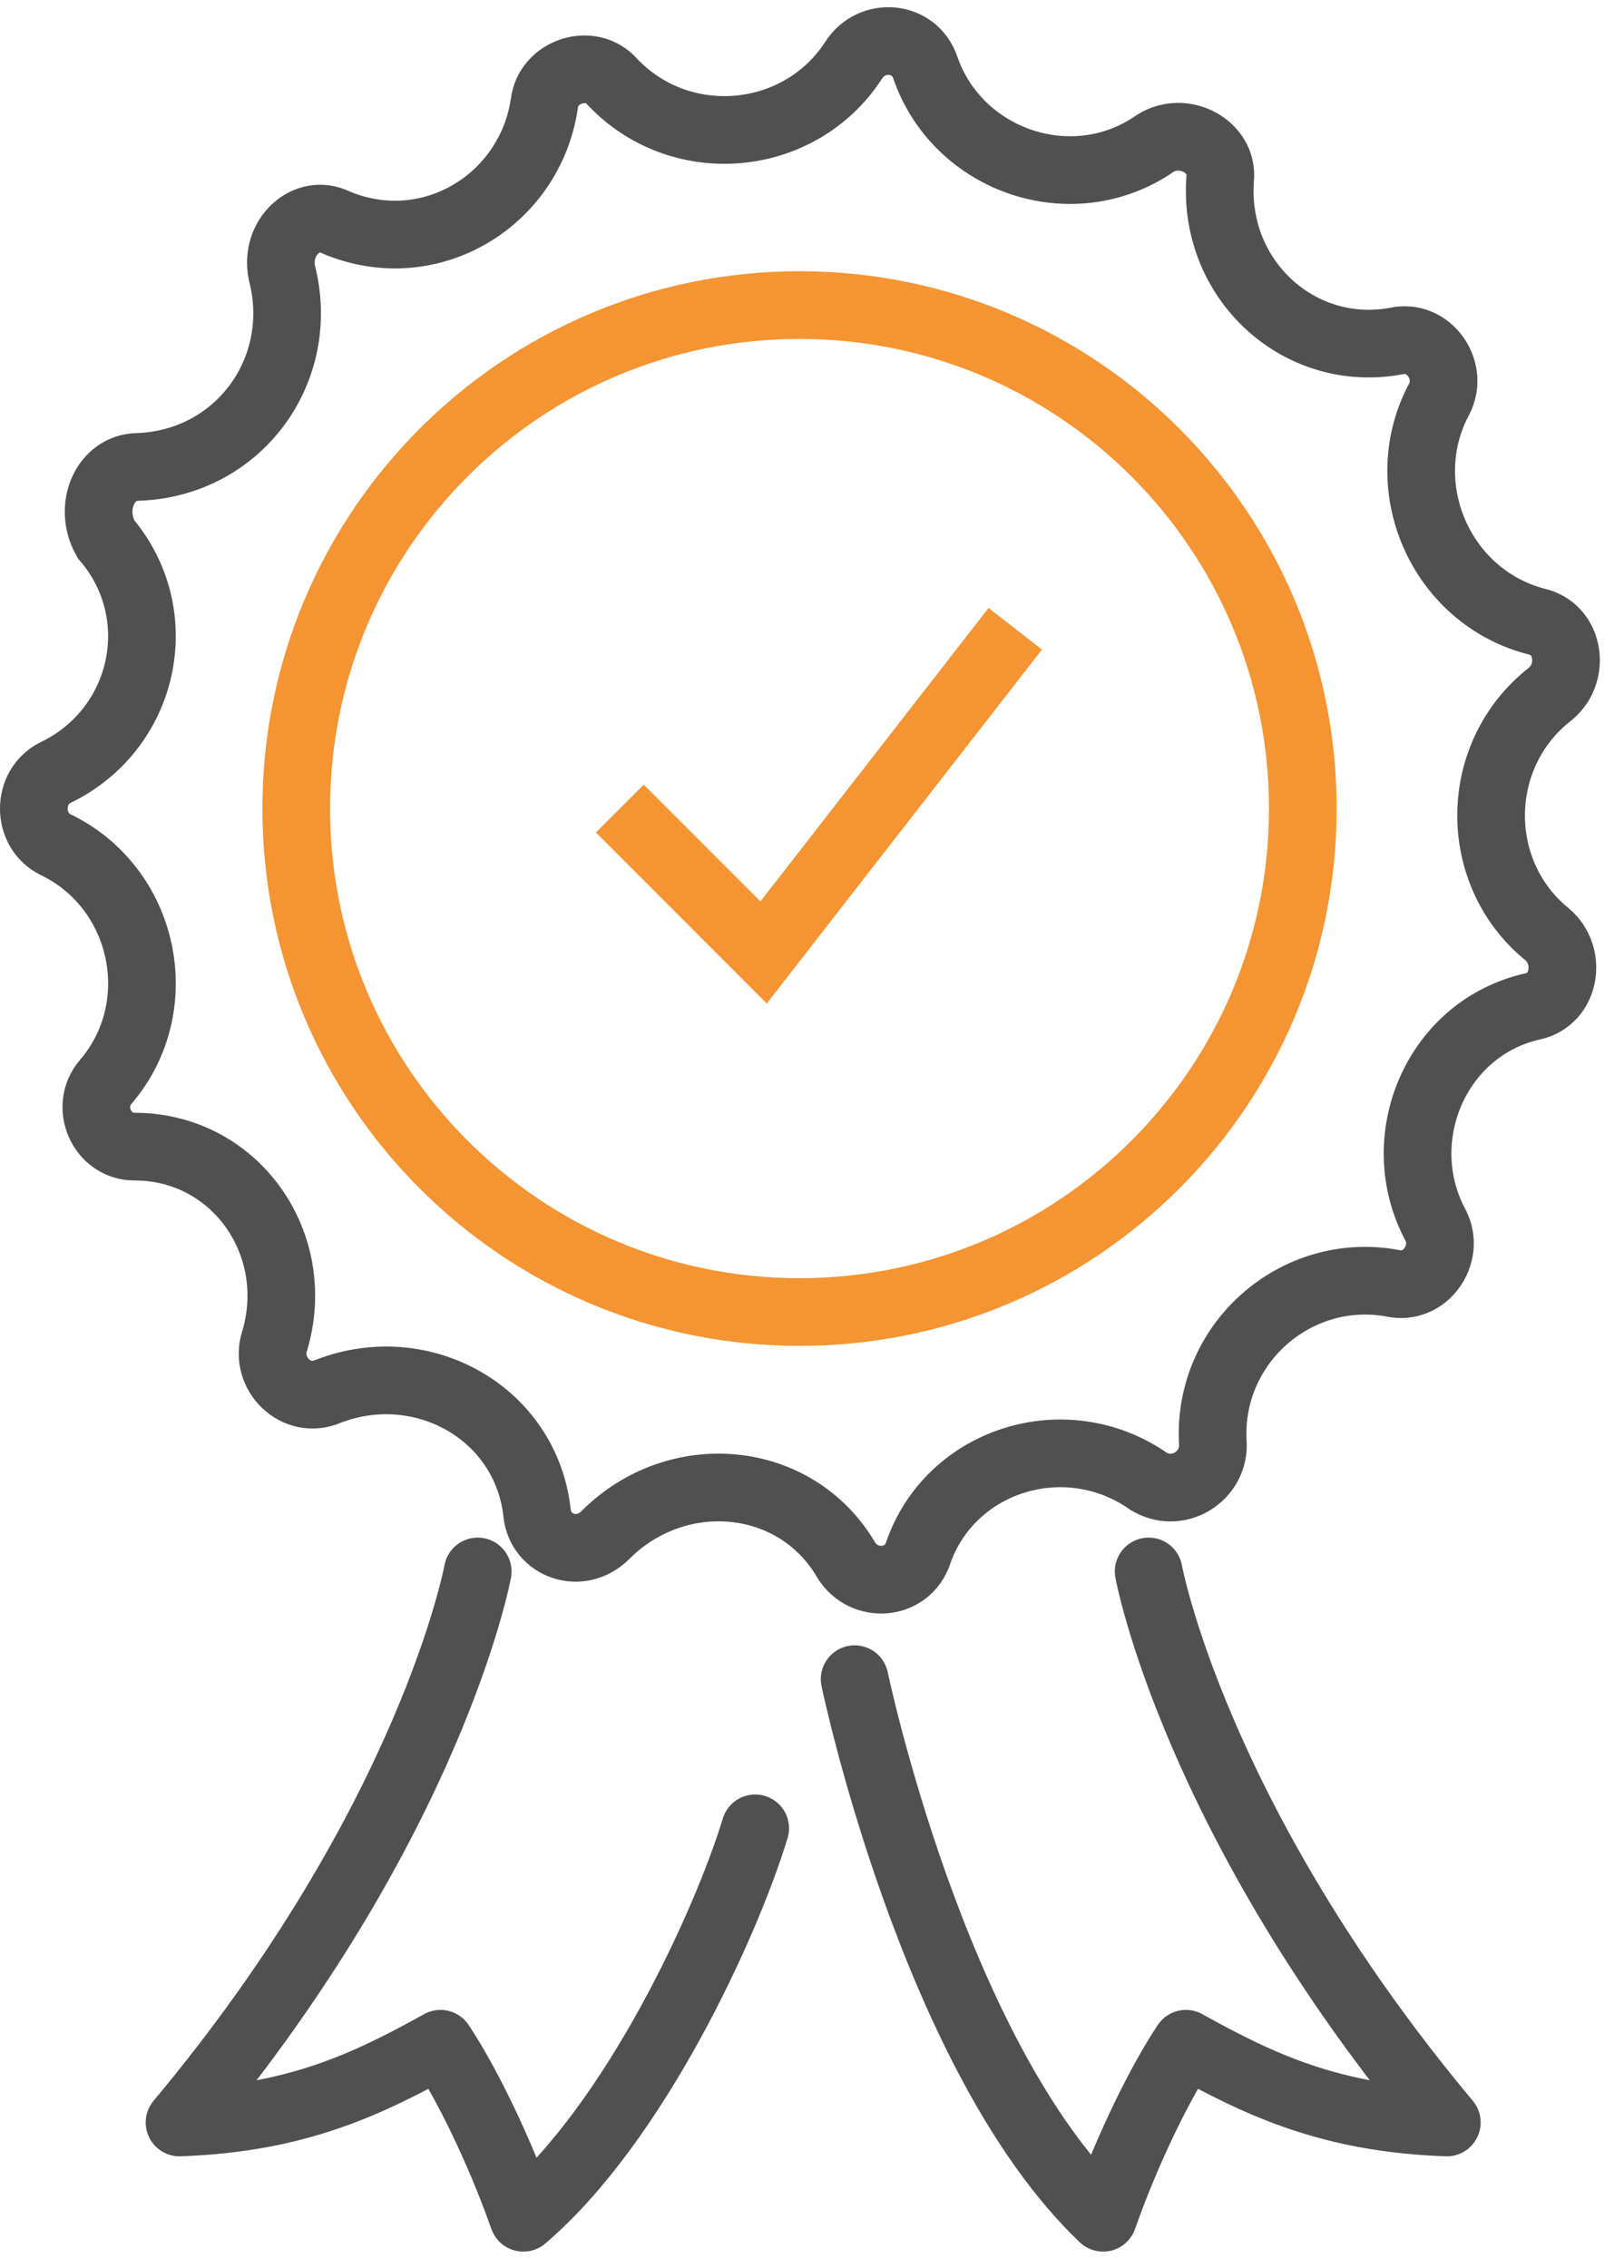
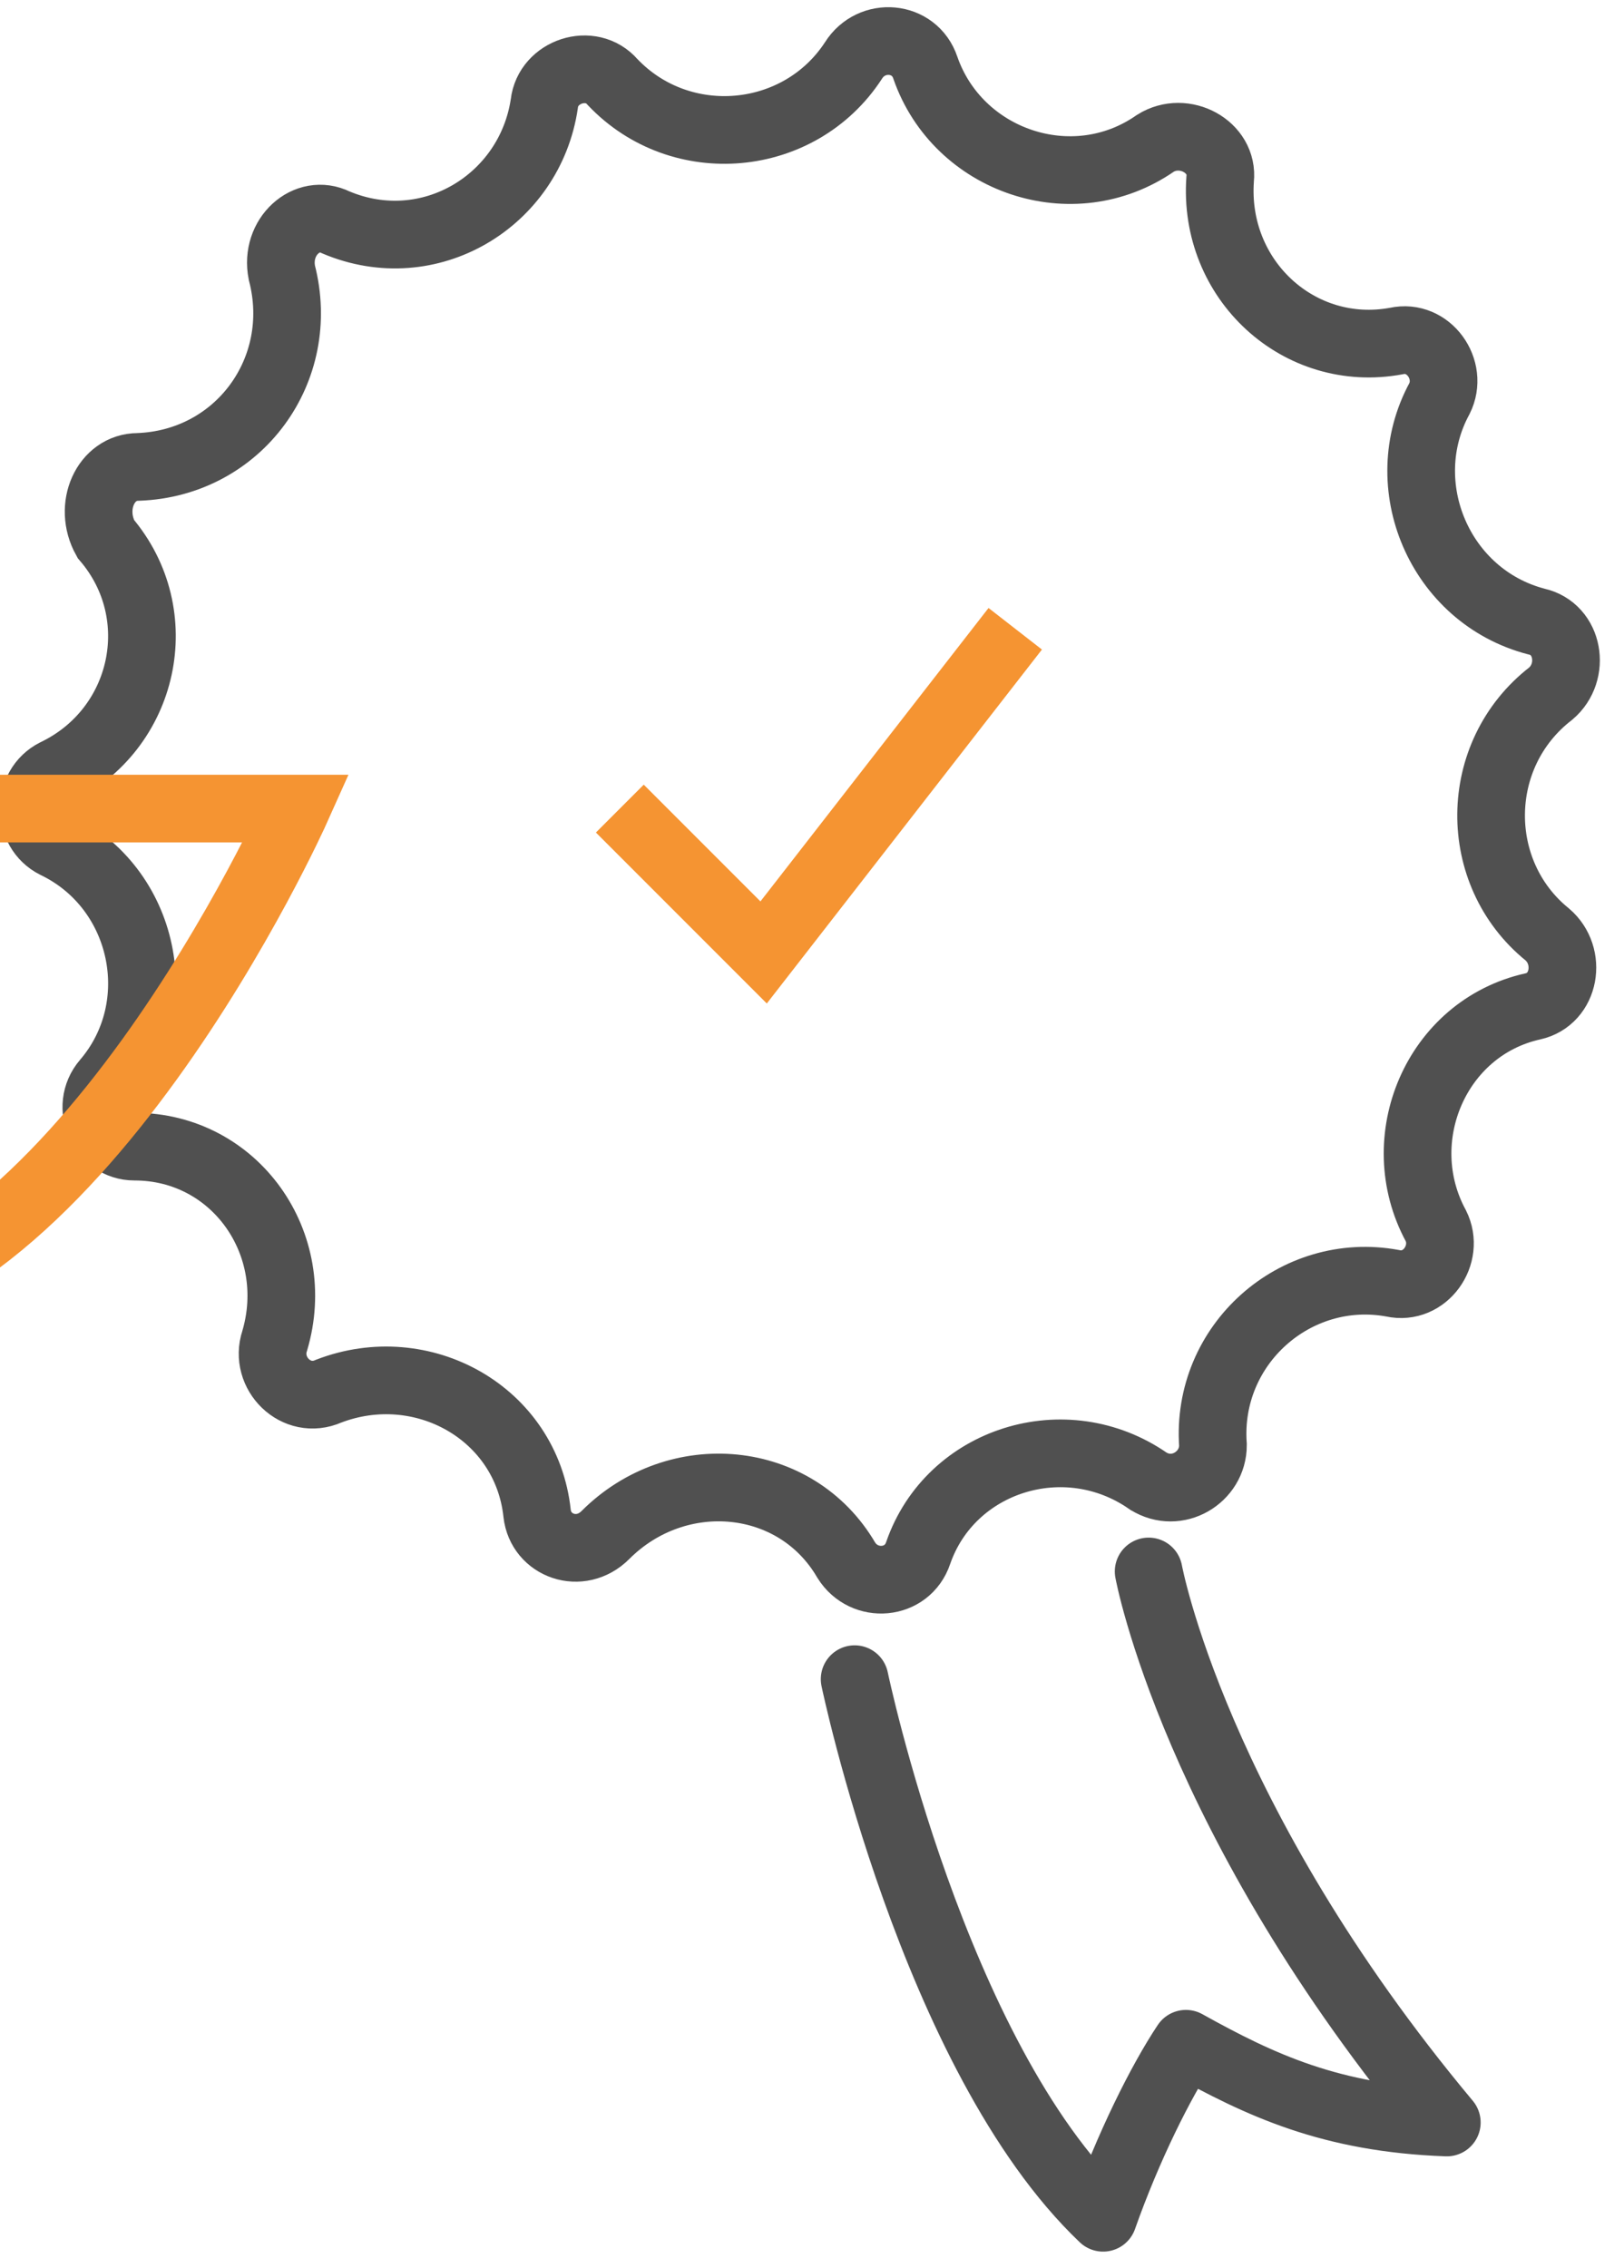
<svg xmlns="http://www.w3.org/2000/svg" width="48" height="67" viewBox="0 0 48 67">
  <g>
    <g>
      <g>
        <path fill="none" stroke="#505050" stroke-miterlimit="50" stroke-width="2" d="M33.938 43.758v0c-2.444-1.7-5.844-.637-6.8 2.125v0c-.319.956-1.594 1.063-2.125.213v0c-1.488-2.55-4.994-2.87-7.119-.744v0c-.744.744-1.912.319-2.019-.638v0c-.318-2.975-3.4-4.675-6.162-3.612v0c-.957.425-1.913-.531-1.594-1.488v0c.85-2.868-1.169-5.737-4.144-5.737v0c-.956 0-1.487-1.169-.85-1.913v0c1.913-2.231 1.169-5.737-1.488-7.012v0c-.85-.425-.85-1.7 0-2.125v0c2.657-1.275 3.4-4.675 1.488-6.907v0c-.531-.956 0-2.125.956-2.125v0c2.975-.106 4.994-2.869 4.25-5.737v0c-.212-1.063.744-1.913 1.594-1.488v0c2.763 1.169 5.738-.637 6.163-3.506v0c.106-.956 1.381-1.381 2.019-.638v0c2.018 2.125 5.525 1.807 7.118-.637v0c.532-.85 1.807-.744 2.125.212v0c.957 2.763 4.357 3.932 6.8 2.232v0c.85-.532 2.02.106 1.913 1.062v0c-.212 2.975 2.338 5.313 5.207 4.781v0c.956-.212 1.7.85 1.275 1.7v0c-1.382 2.55 0 5.844 2.868 6.588v0c.957.213 1.17 1.488.425 2.125v0c-2.337 1.806-2.337 5.313-.106 7.119v0c.744.637.531 1.912-.425 2.125v0c-2.869.637-4.25 3.931-2.869 6.481v0c.425.85-.318 1.913-1.275 1.7v0c-2.869-.53-5.525 1.807-5.312 4.782v0c0 .956-1.063 1.593-1.913 1.062z" />
      </g>
      <g>
-         <path fill="none" stroke="#f59432" stroke-miterlimit="50" stroke-width="2" d="M8.756 23.89c0-8.216 6.66-14.876 14.876-14.876 8.215 0 14.875 6.66 14.875 14.875s-6.66 14.875-14.875 14.875c-8.216 0-14.876-6.66-14.876-14.875z" />
+         <path fill="none" stroke="#f59432" stroke-miterlimit="50" stroke-width="2" d="M8.756 23.89s-6.66 14.875-14.875 14.875c-8.216 0-14.876-6.66-14.876-14.875z" />
      </g>
      <g>
        <path fill="none" stroke="#f59432" stroke-miterlimit="50" stroke-width="2" d="M18.32 23.89v0l4.25 4.25v0l7.437-9.563v0" />
      </g>
    </g>
    <g>
      <g>
-         <path fill="none" stroke="#505050" stroke-linecap="round" stroke-linejoin="round" stroke-miterlimit="50" stroke-width="2" d="M22.321 54.018c-.856 2.815-3.55 8.69-6.854 11.506-.735-2.081-1.714-4.04-2.448-5.141-2.204 1.224-4.285 2.203-7.712 2.326 7.467-8.936 8.813-16.28 8.813-16.28v0" />
-       </g>
+         </g>
      <g>
        <path fill="none" stroke="#505050" stroke-linecap="round" stroke-linejoin="round" stroke-miterlimit="50" stroke-width="2" d="M25.26 49.611v0s2.325 11.14 7.344 15.913c.734-2.081 1.713-4.04 2.448-5.141 2.203 1.224 4.284 2.203 7.711 2.326-7.467-8.936-8.813-16.28-8.813-16.28v0" />
      </g>
    </g>
  </g>
</svg>